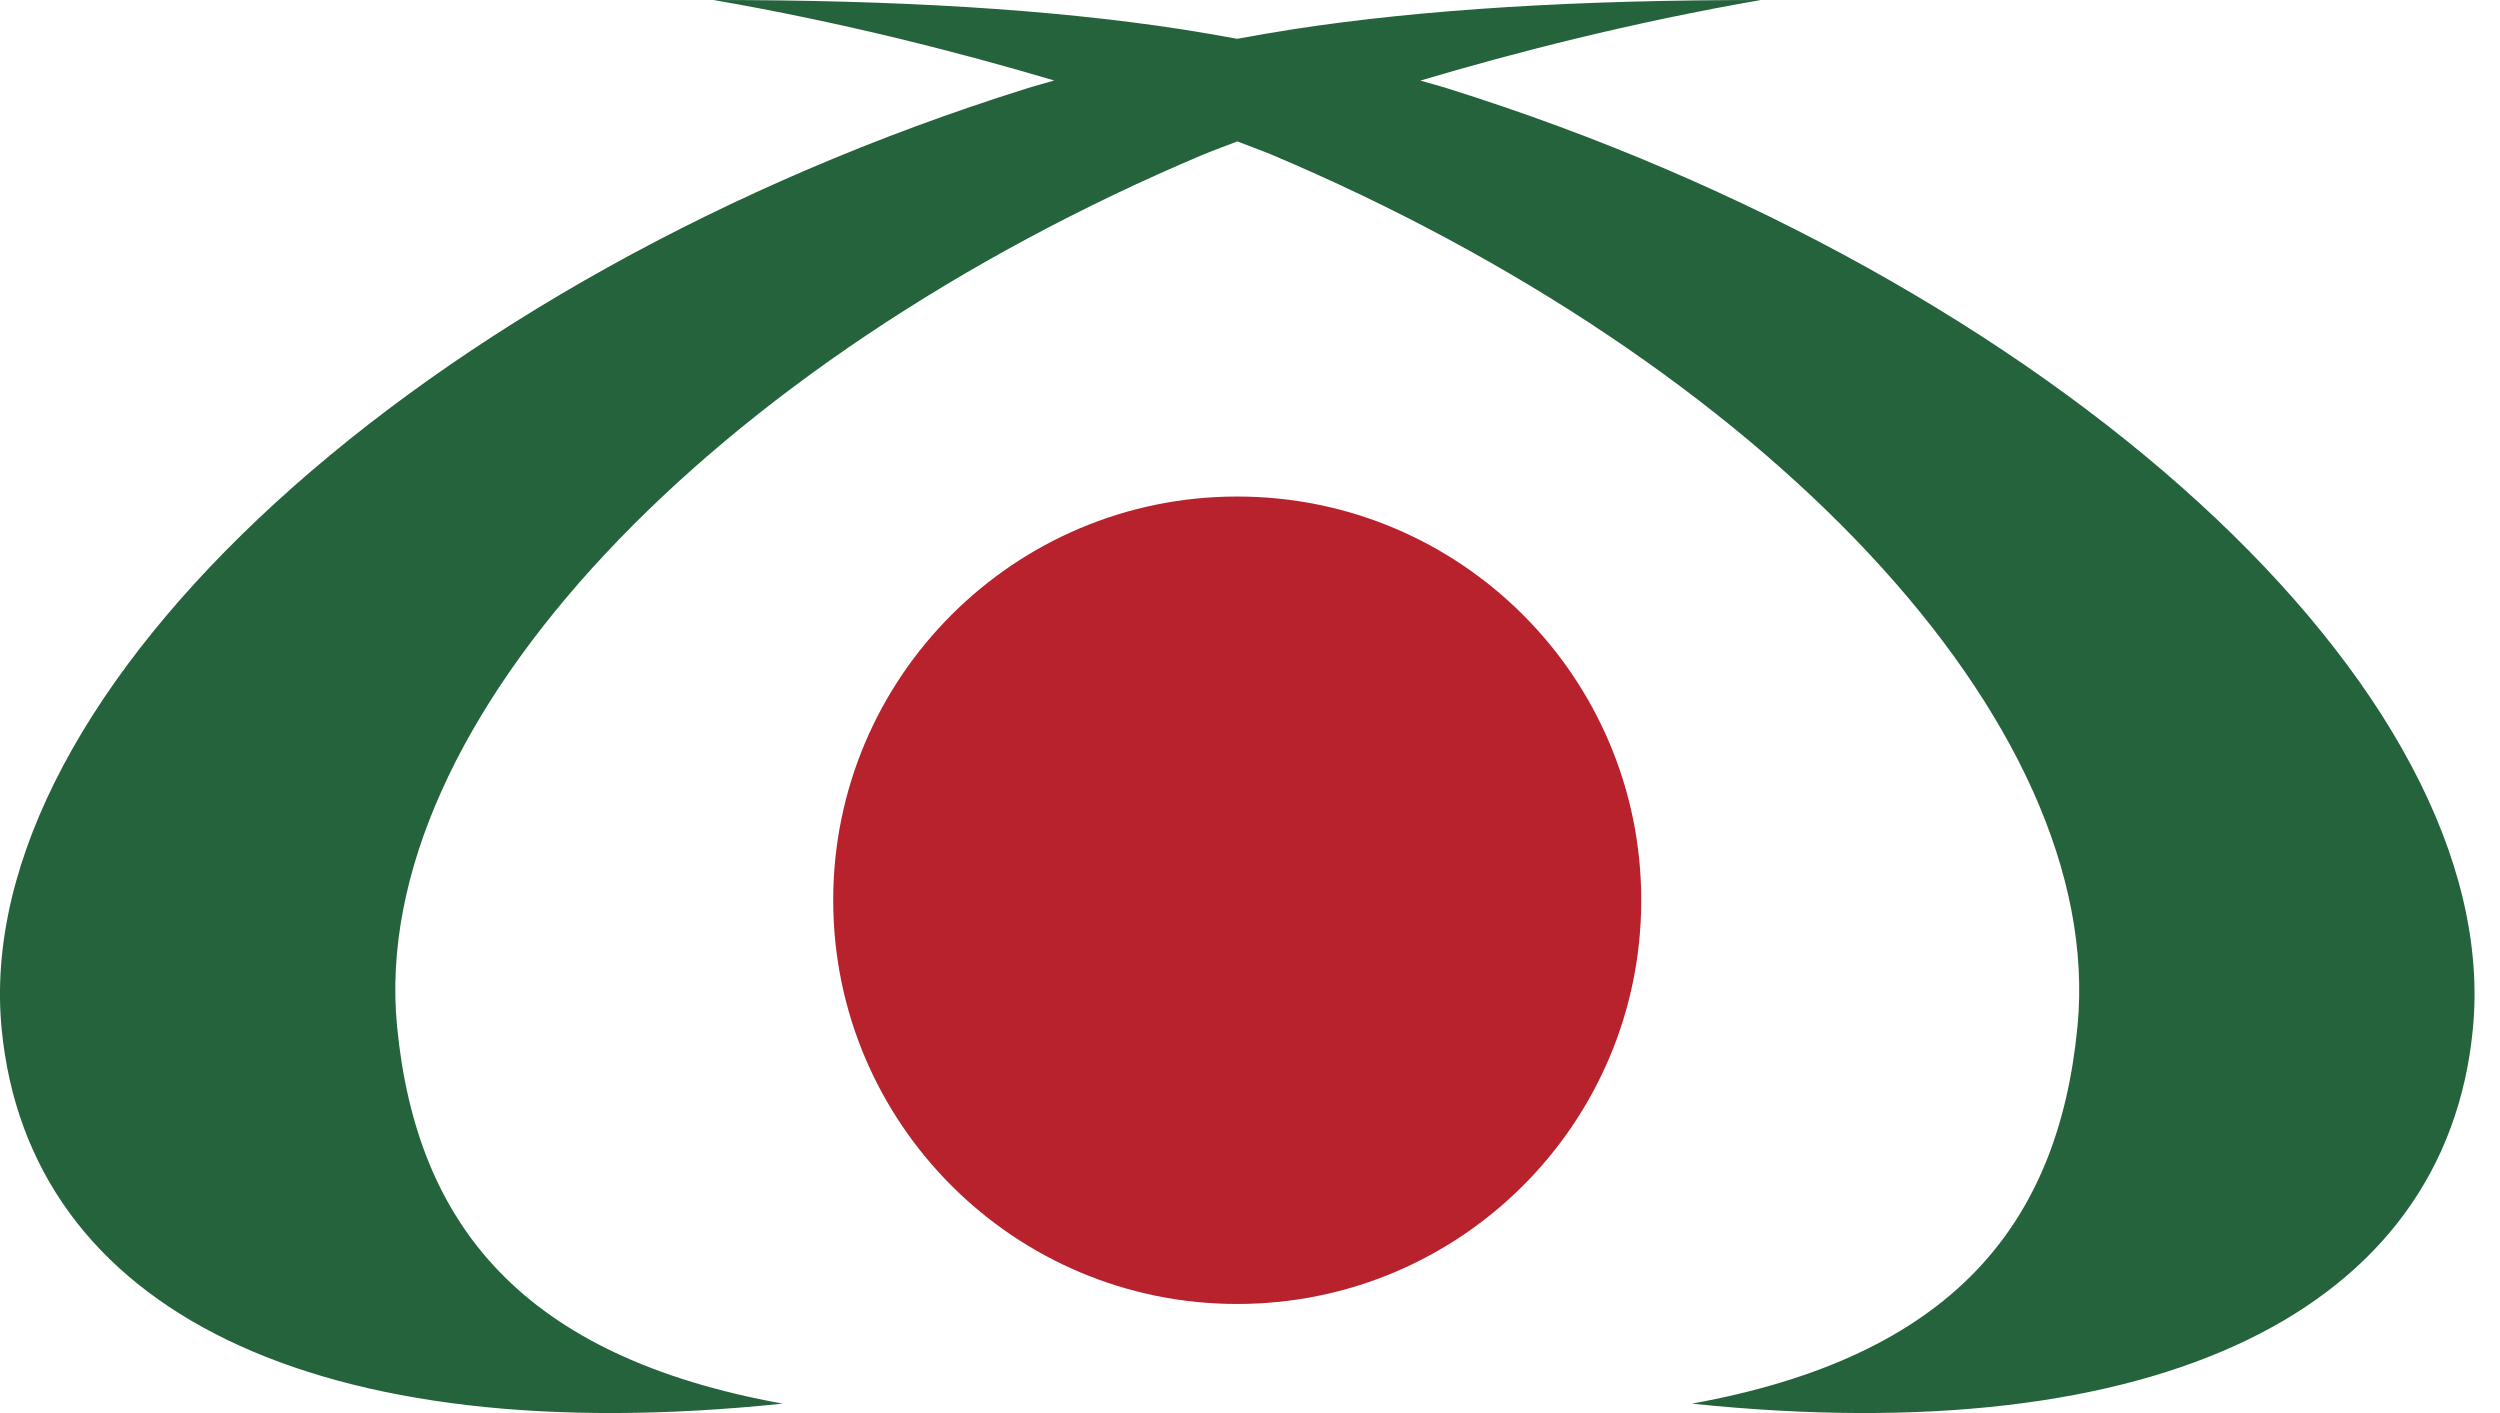
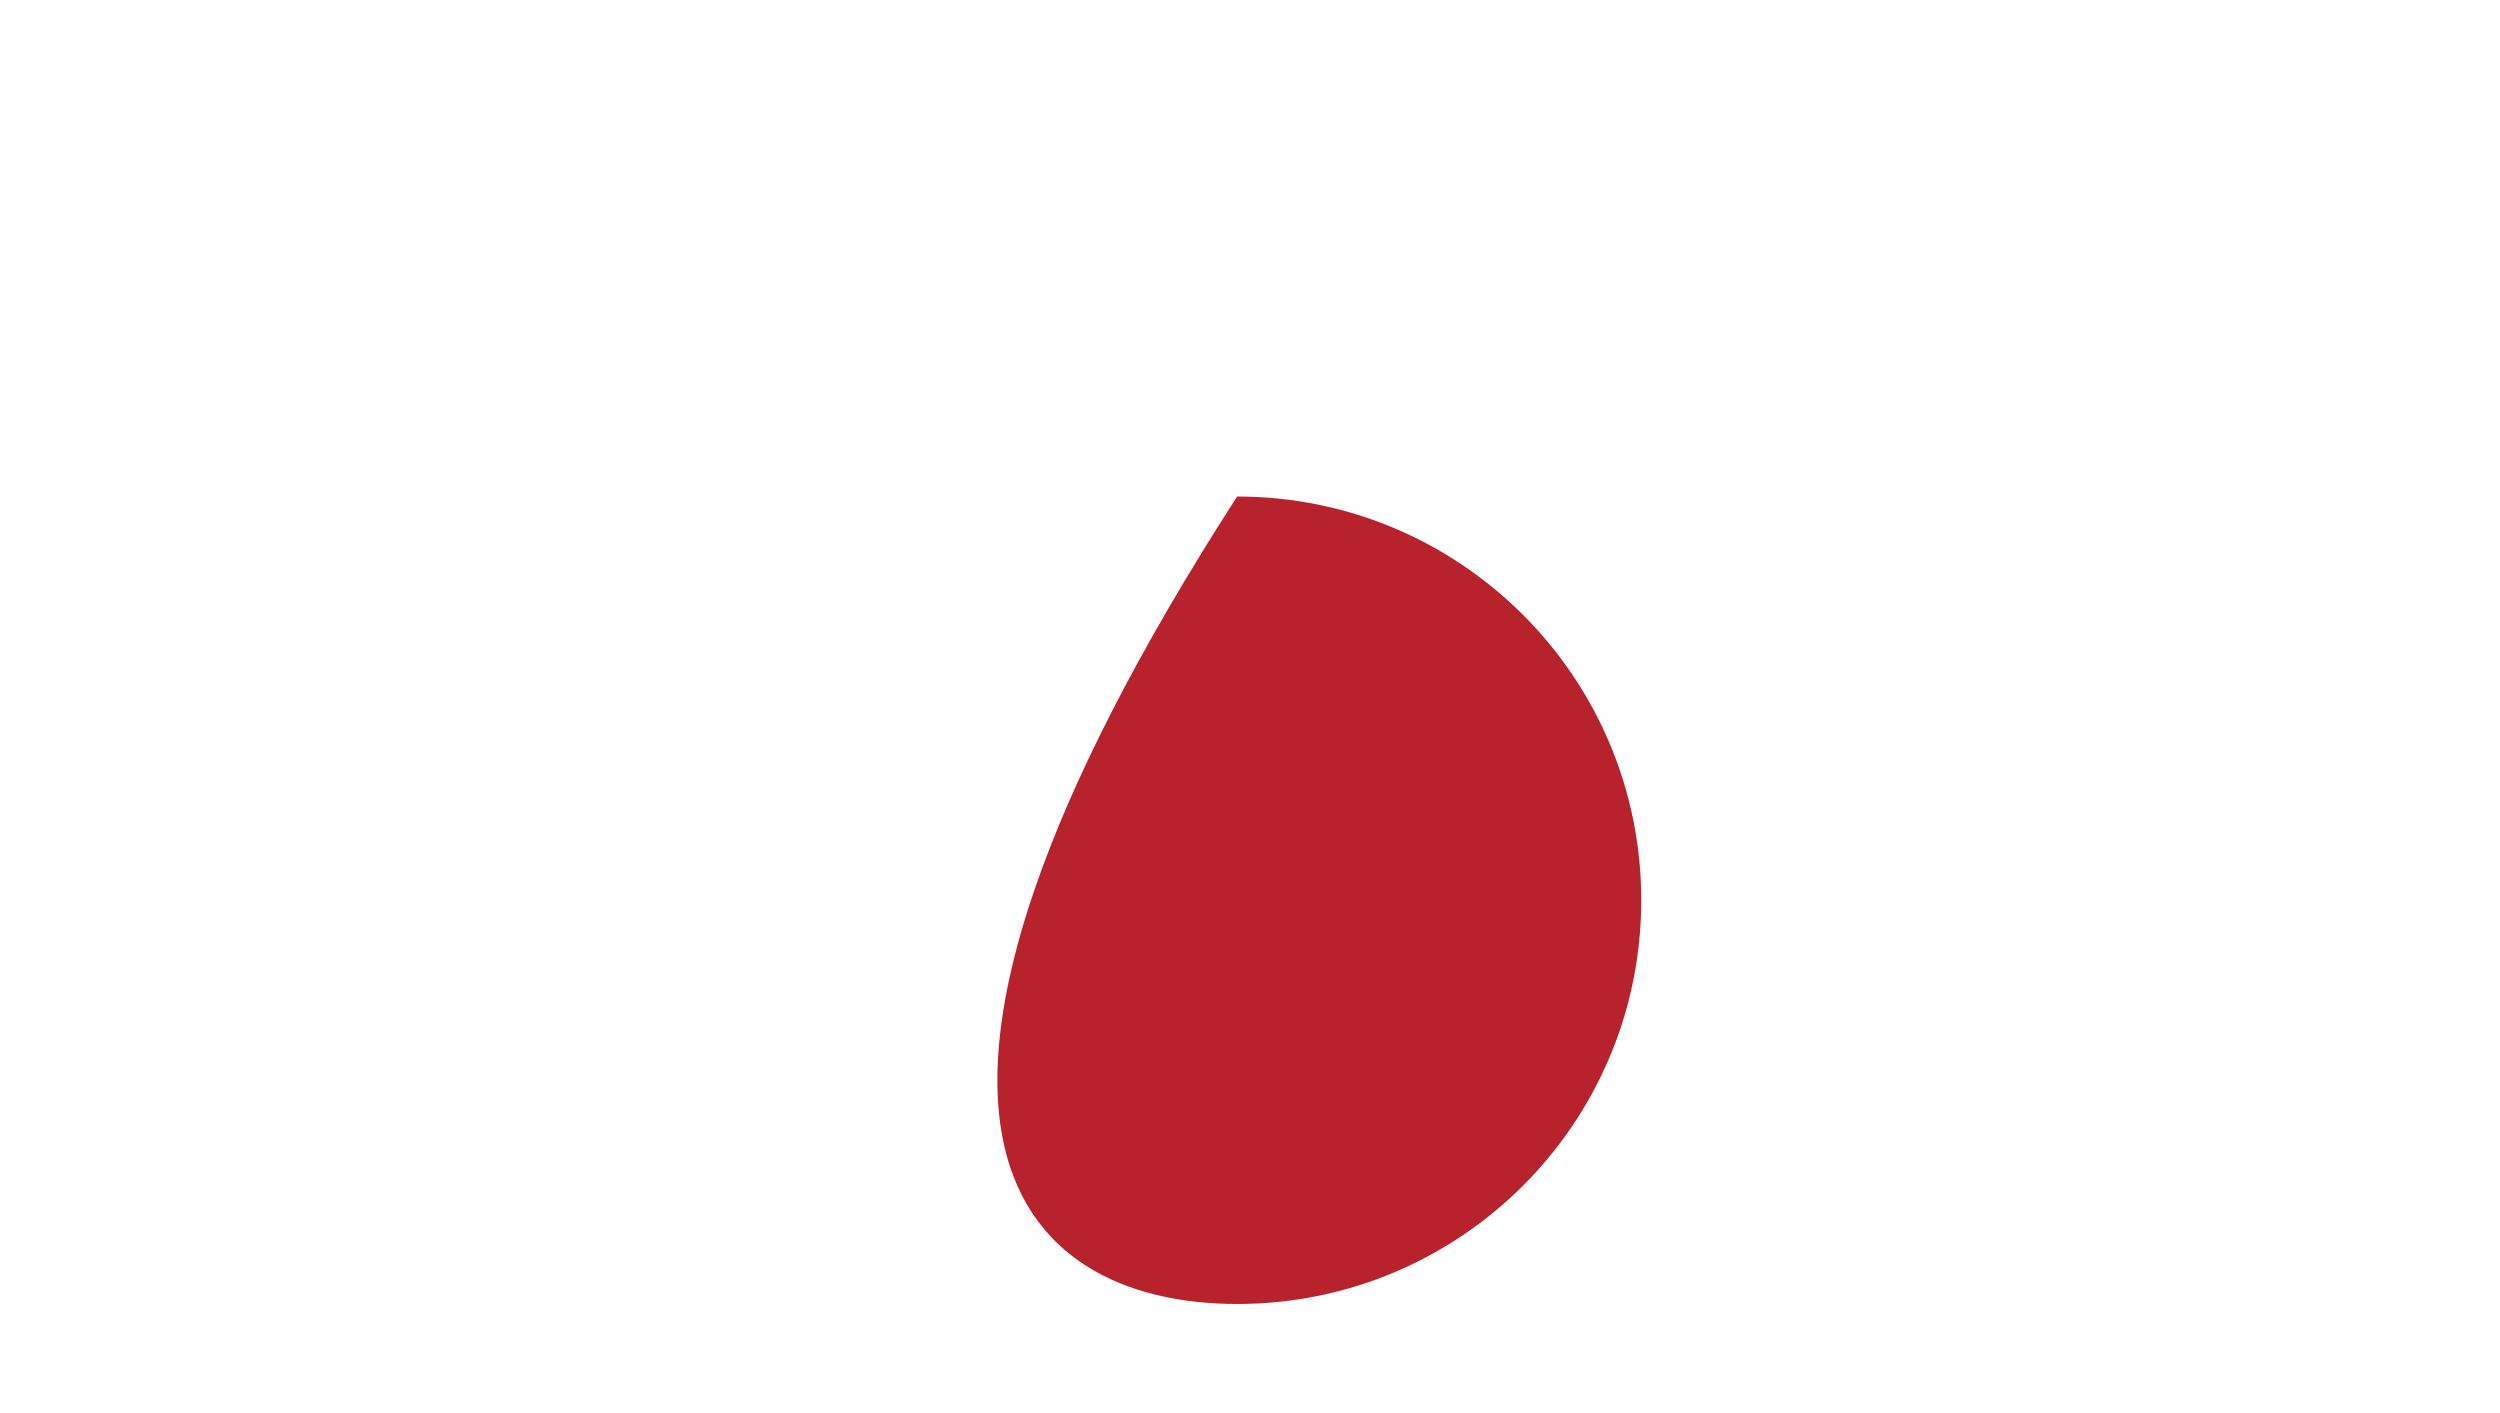
<svg xmlns="http://www.w3.org/2000/svg" width="46" height="26" viewBox="0 0 46 26" fill="none">
-   <path d="M22.763 9.136C18.662 9.136 15.331 12.461 15.331 16.564C15.331 20.669 18.662 23.993 22.763 23.993C26.872 23.993 30.199 20.669 30.199 16.564C30.199 12.461 26.872 9.136 22.763 9.136Z" fill="#B8222D" />
-   <path d="M26.631 1.626C26.631 1.626 26.451 1.569 26.134 1.483C27.852 0.972 30.01 0.415 32.402 3.11161e-06C29.047 3.11161e-06 26.195 0.167 23.775 0.541C23.427 0.596 23.09 0.654 22.765 0.714C22.441 0.654 22.102 0.596 21.754 0.541C19.334 0.167 16.484 3.11161e-06 13.129 3.11161e-06C15.522 0.415 17.68 0.972 19.398 1.481C19.078 1.569 18.897 1.626 18.897 1.626C7.794 5.102 -0.57 12.7 0.03 18.93C0.529 24.101 5.804 26.722 14.401 25.827C9.62 24.962 7.66 22.545 7.306 18.884C6.763 13.278 13.124 6.65 22.153 2.838C22.153 2.838 22.375 2.748 22.767 2.602C23.157 2.748 23.38 2.838 23.38 2.838C32.408 6.65 38.764 13.278 38.226 18.884C37.875 22.545 35.91 24.962 31.13 25.827C39.726 26.722 45.006 24.101 45.501 18.93C46.103 12.7 37.737 5.102 26.631 1.626Z" fill="#24633C" />
+   <path d="M22.763 9.136C15.331 20.669 18.662 23.993 22.763 23.993C26.872 23.993 30.199 20.669 30.199 16.564C30.199 12.461 26.872 9.136 22.763 9.136Z" fill="#B8222D" />
</svg>